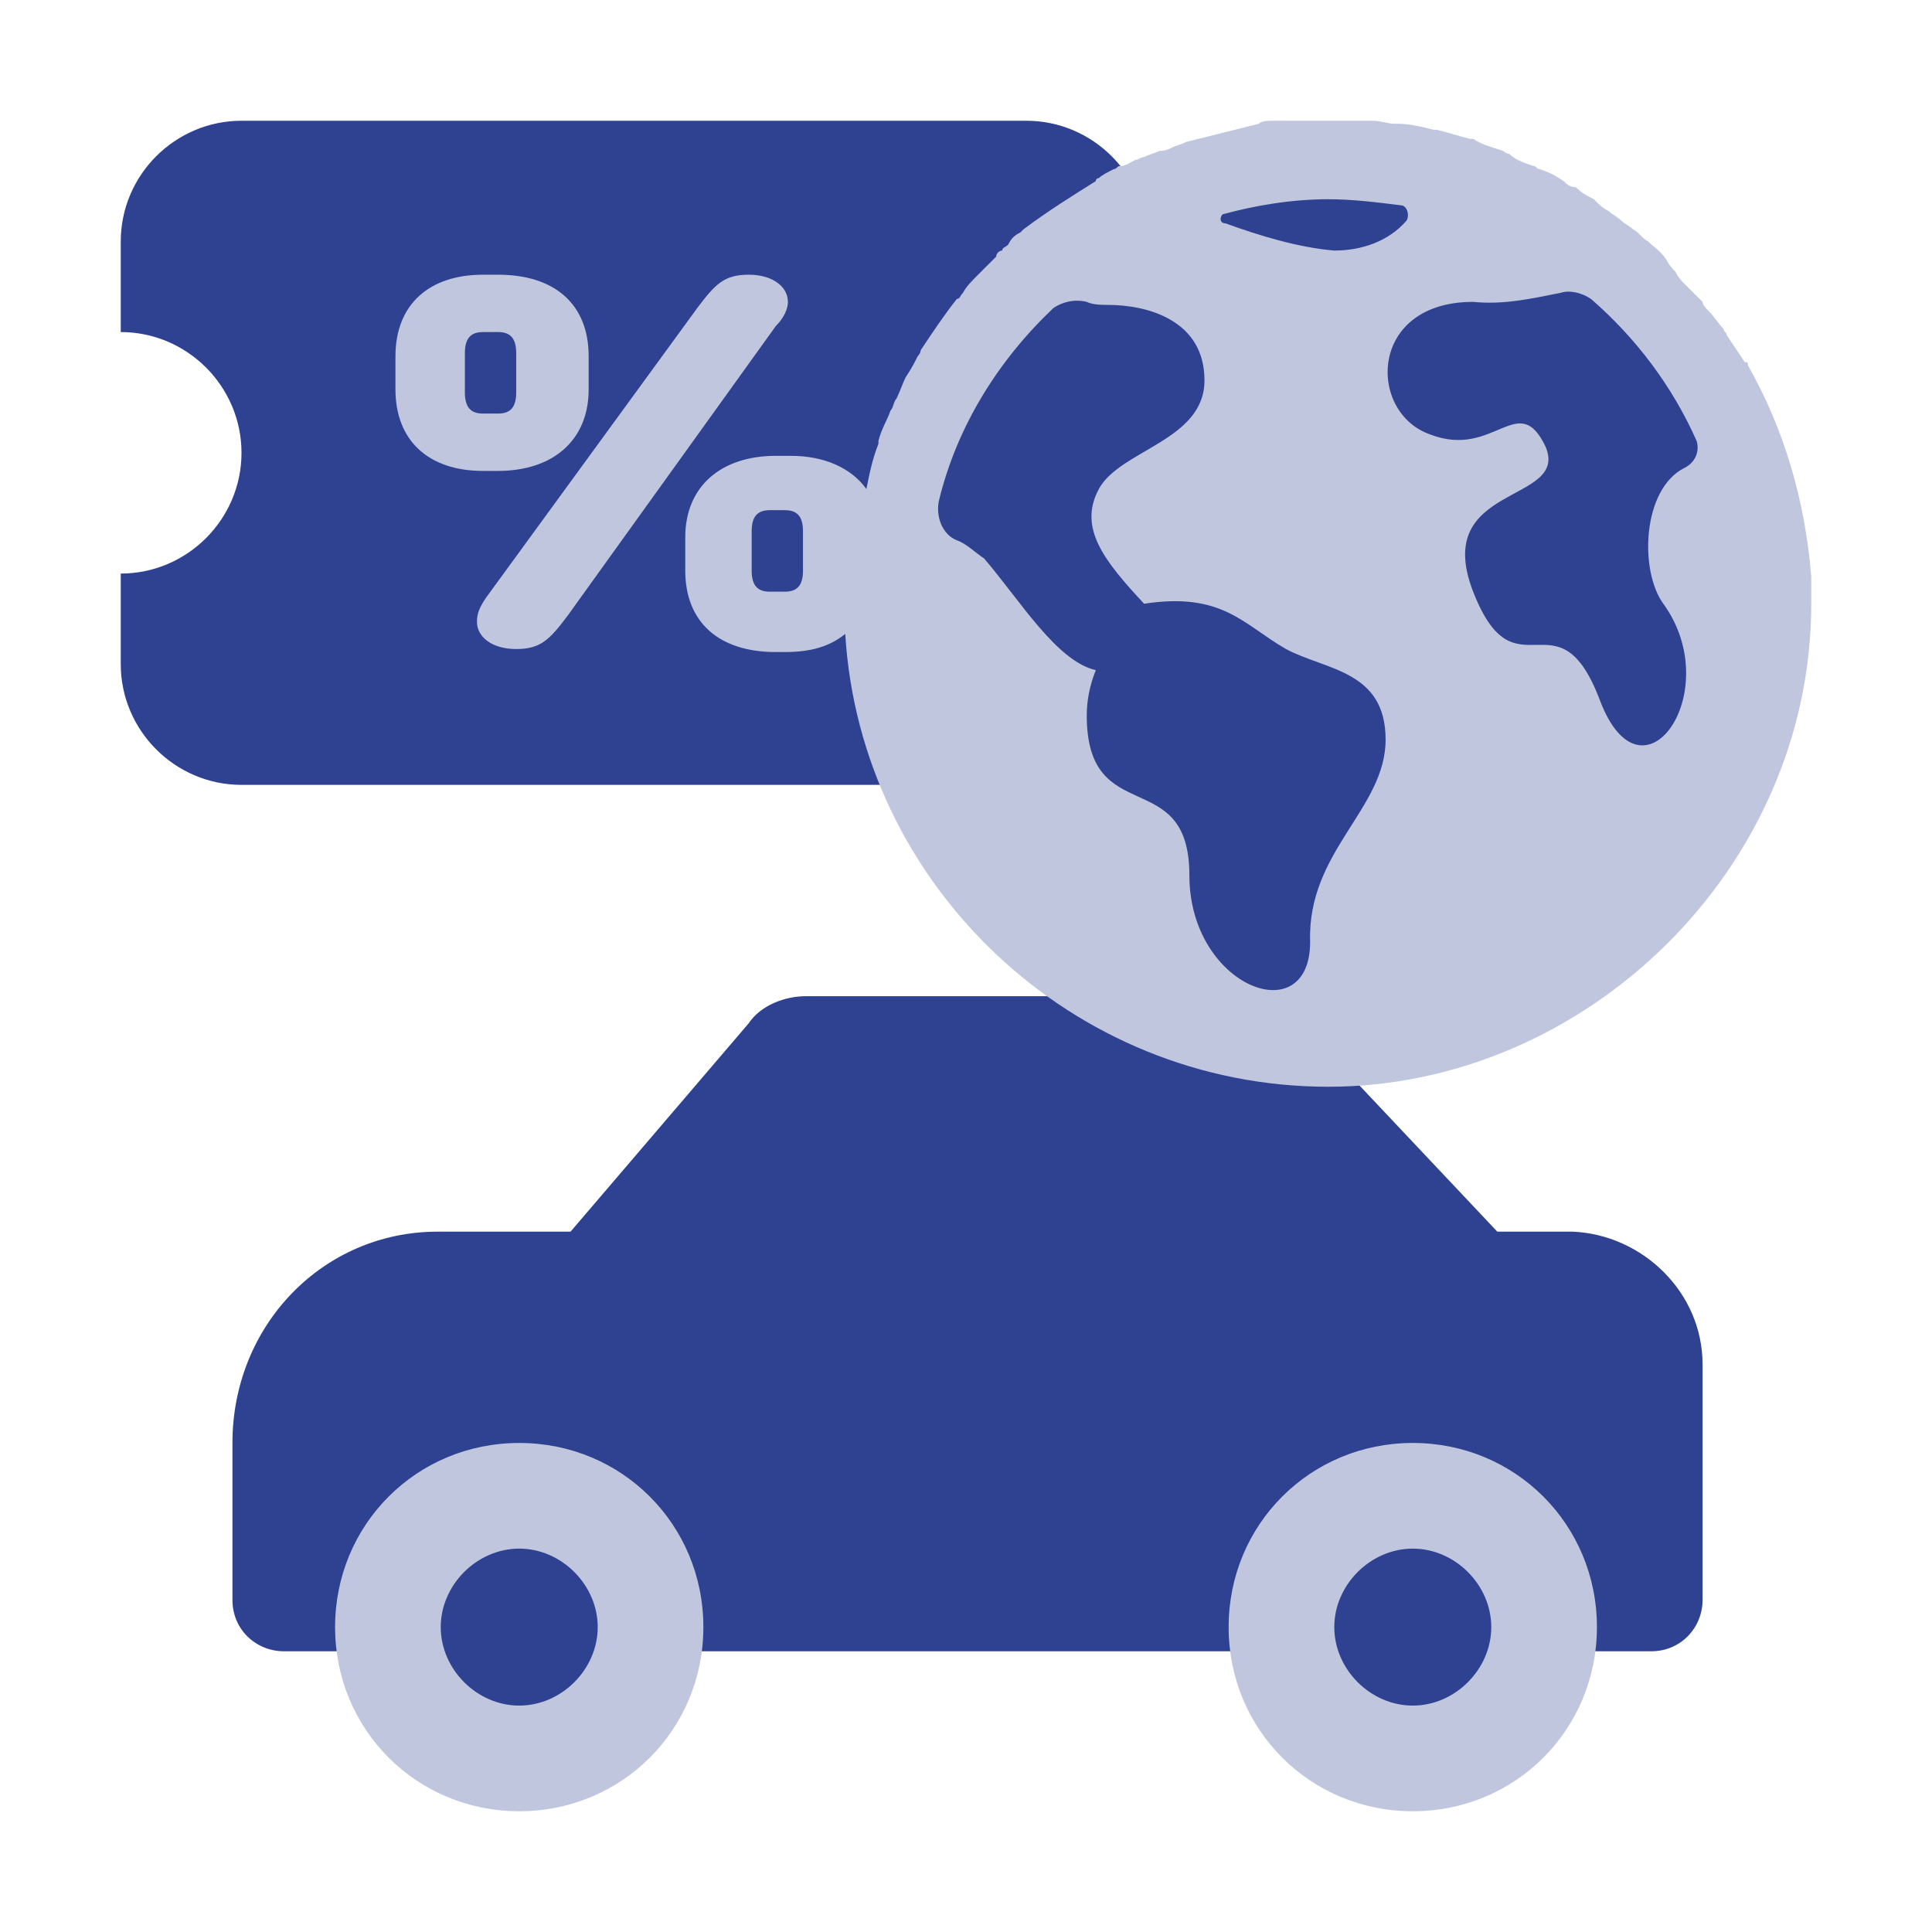
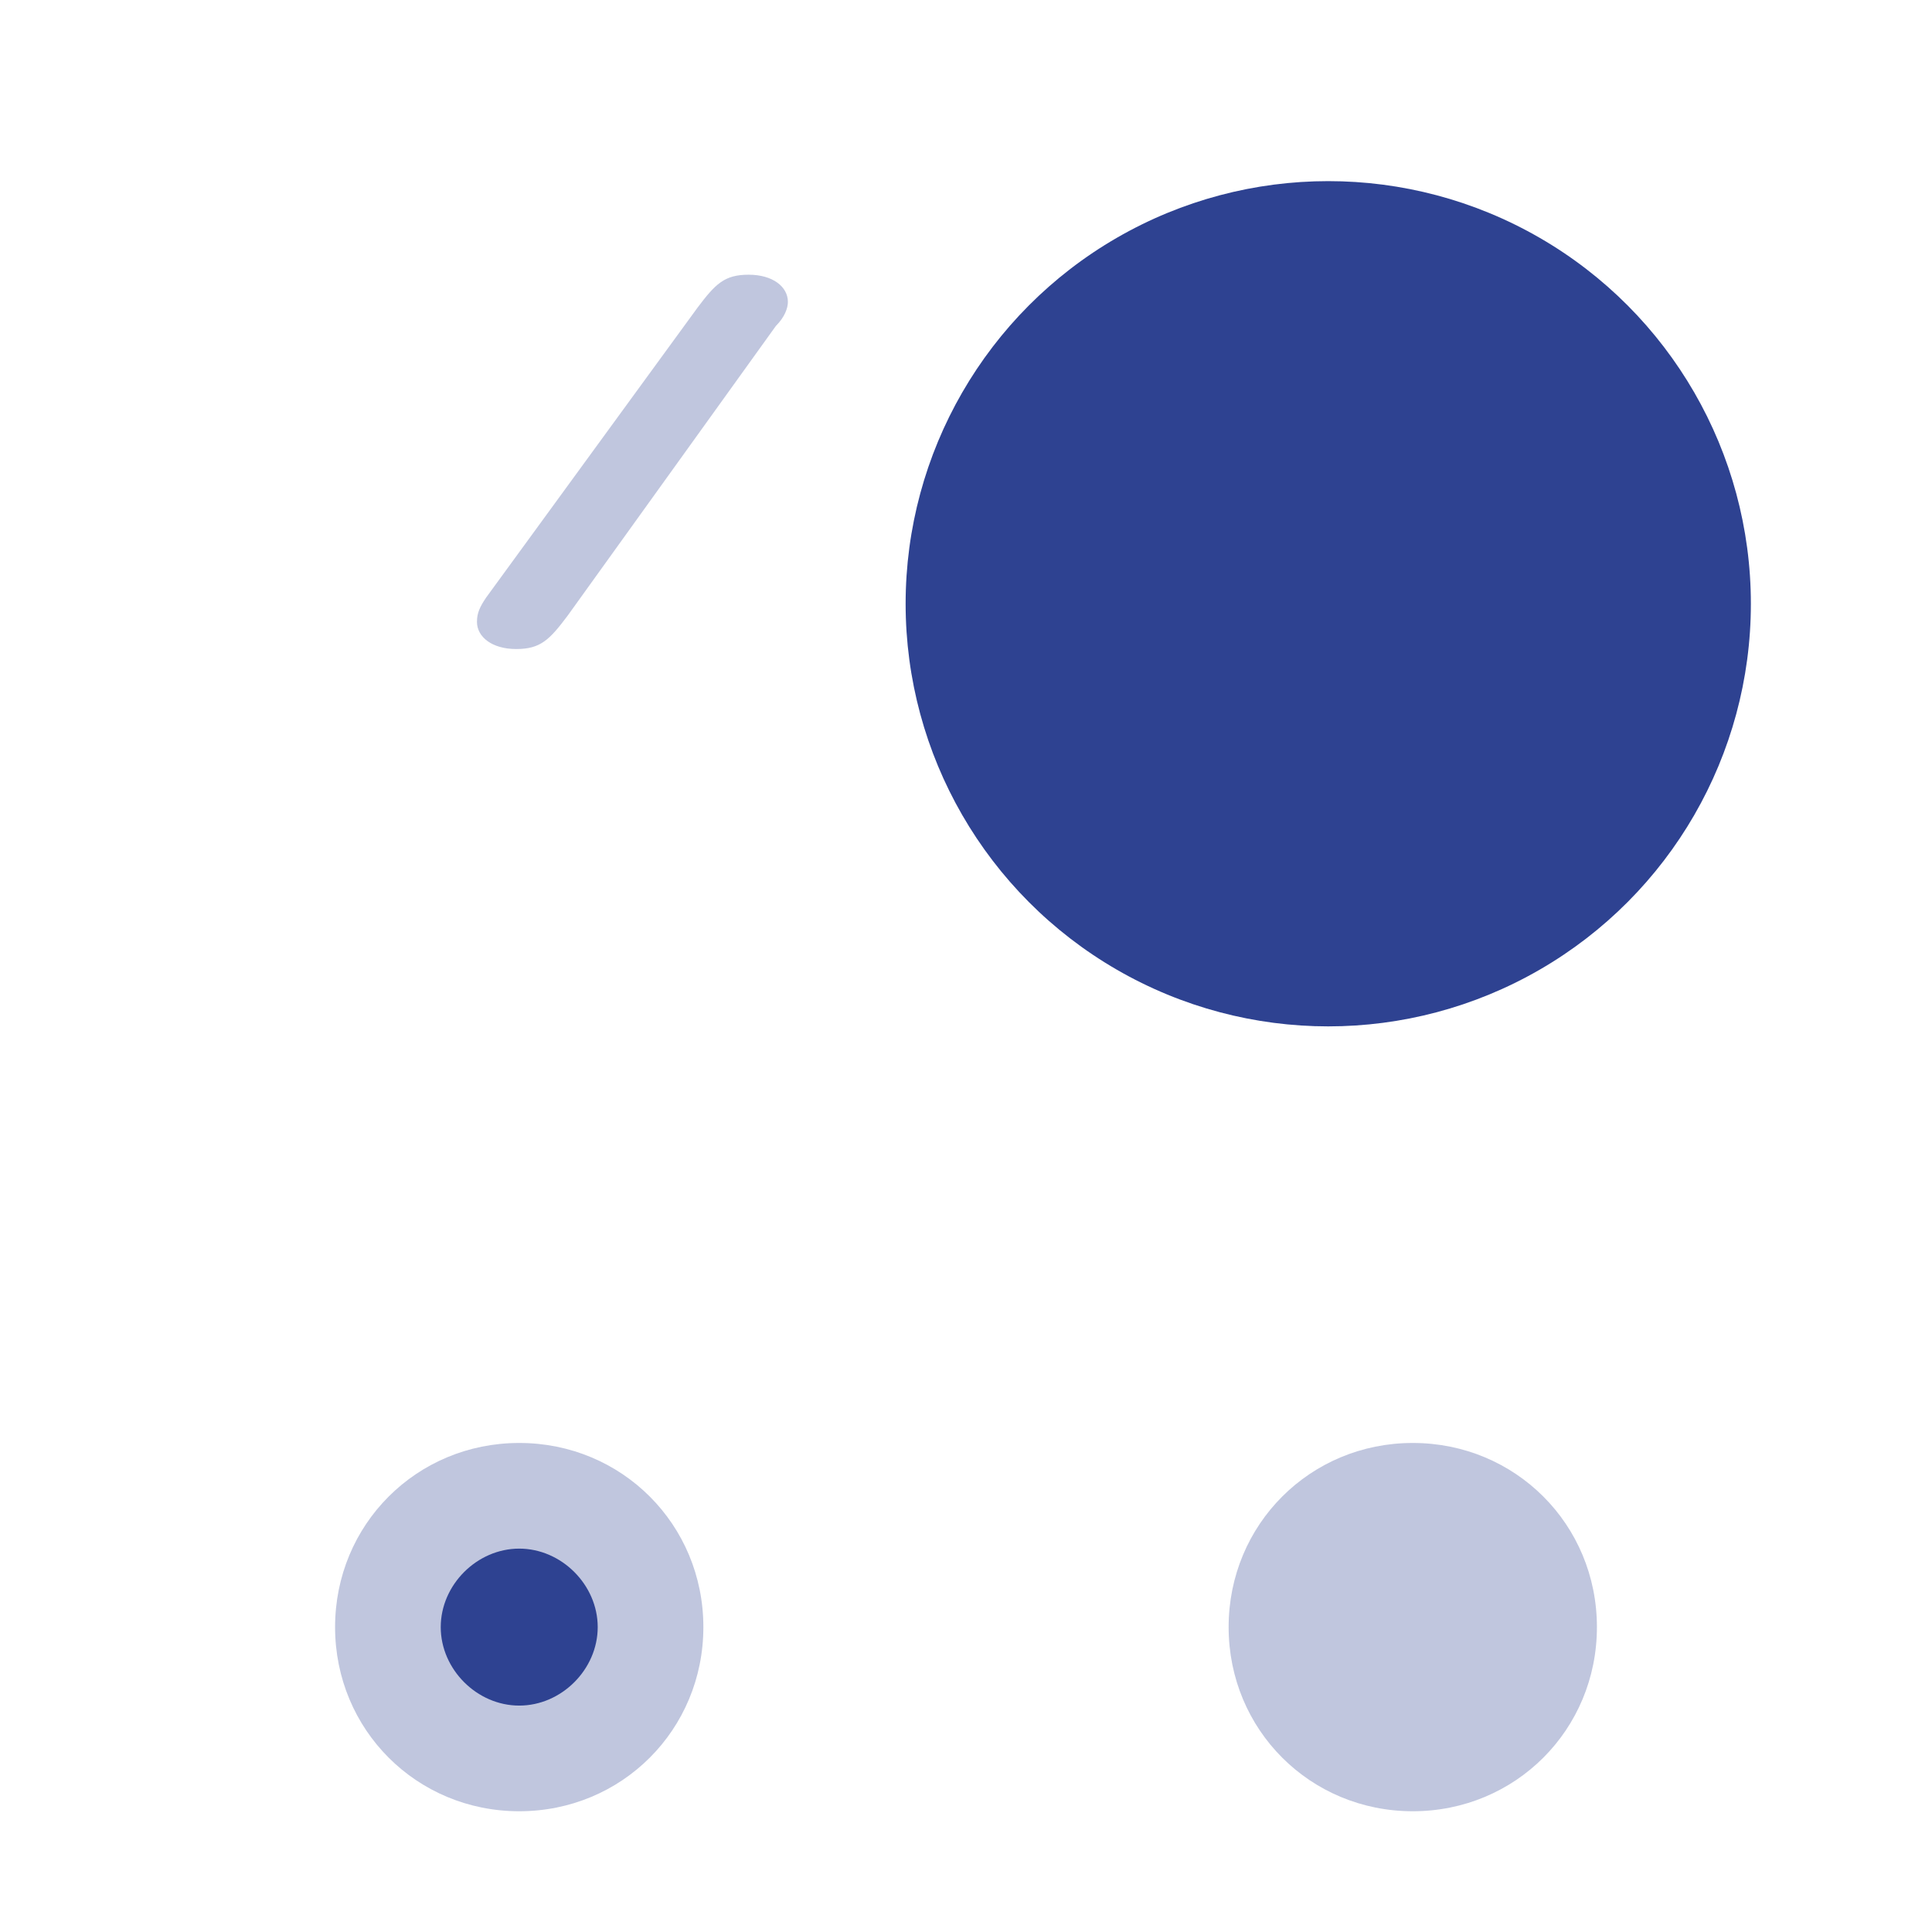
<svg xmlns="http://www.w3.org/2000/svg" version="1.1" id="Ebene_4" x="0px" y="0px" viewBox="0 0 64 64" style="enable-background:new 0 0 64 64;" xml:space="preserve">
  <style type="text/css">
	.st0{fill-rule:evenodd;clip-rule:evenodd;fill:#2E4291;}
	.st1{fill-rule:evenodd;clip-rule:evenodd;fill:#C0C6DE;}
	.st2{fill:#2E4291;}
	.st3{fill:#C0C6DE;}
</style>
-   <path class="st0" d="M52.1,40.8h-2.5l-6.6-7c-0.5-0.5-1.2-0.8-1.9-0.8H26.7c-0.7,0-1.5,0.3-1.9,0.9l-5.9,6.9h-4.4  c-3.8,0-6.8,3.1-6.8,7V53c0,1,0.8,1.7,1.7,1.7h45.3c1,0,1.7-0.8,1.7-1.7v-7.8C56.4,42.8,54.4,40.9,52.1,40.8L52.1,40.8z" />
  <path id="Oval-Copy" class="st1" d="M17.2,60c3.4,0,6.1-2.7,6.1-6.1s-2.7-6.1-6.1-6.1s-6.1,2.7-6.1,6.1S13.8,60,17.2,60z" />
-   <path id="Oval" class="st0" d="M17.2,56.5c1.4,0,2.6-1.2,2.6-2.6s-1.2-2.6-2.6-2.6s-2.6,1.2-2.6,2.6S15.8,56.5,17.2,56.5z" />
+   <path id="Oval" class="st0" d="M17.2,56.5c1.4,0,2.6-1.2,2.6-2.6s-1.2-2.6-2.6-2.6s-2.6,1.2-2.6,2.6S15.8,56.5,17.2,56.5" />
  <path id="Oval-Copy-4" class="st1" d="M46.8,60c3.4,0,6.1-2.7,6.1-6.1s-2.7-6.1-6.1-6.1s-6.1,2.7-6.1,6.1S43.4,60,46.8,60z" />
-   <path id="Oval-Copy-2" class="st0" d="M46.8,56.5c1.4,0,2.6-1.2,2.6-2.6s-1.2-2.6-2.6-2.6s-2.6,1.2-2.6,2.6S45.4,56.5,46.8,56.5z" />
-   <path class="st0" d="M8,15c0-2.2-1.8-4-4-4V8c0-2.2,1.8-4,4-4h26c2.2,0,4,1.8,4,4v14c0,2.2-1.8,4-4,4H8c-2.2,0-4-1.8-4-4v-3  C6.2,19,8,17.2,8,15L8,15z" />
  <circle class="st2" cx="44" cy="20" r="14" />
-   <path class="st3" d="M16.5,15.6c1.8,0,3-1,3-2.7v-1.1c0-1.7-1.1-2.7-3-2.7H16c-1.8,0-2.9,1-2.9,2.7v1.1c0,1.7,1.1,2.7,2.9,2.7H16.5z   M15.4,13v-1.3c0-0.5,0.2-0.7,0.6-0.7h0.5c0.4,0,0.6,0.2,0.6,0.7V13c0,0.5-0.2,0.7-0.6,0.7H16C15.6,13.7,15.4,13.5,15.4,13z" />
  <path class="st3" d="M26.1,10c0-0.5-0.5-0.9-1.3-0.9s-1.1,0.3-1.7,1.1l-7,9.6c-0.2,0.3-0.3,0.5-0.3,0.8c0,0.5,0.5,0.9,1.3,0.9  s1.1-0.3,1.7-1.1l6.9-9.6C26,10.5,26.1,10.2,26.1,10z" />
-   <path class="st3" d="M60,20c0,0,0-0.1,0-0.1c0-0.2,0-0.5,0-0.7c0,0,0,0,0-0.1c-0.2-2.5-0.9-4.9-2.1-7c0-0.1,0-0.1-0.1-0.1  c-0.2-0.3-0.4-0.6-0.6-0.9c0-0.1-0.1-0.1-0.1-0.2c-0.2-0.2-0.3-0.4-0.5-0.6c-0.1-0.1-0.2-0.2-0.2-0.3c-0.2-0.2-0.4-0.4-0.6-0.6  c-0.1-0.1-0.2-0.2-0.3-0.4c-0.1-0.1-0.2-0.2-0.3-0.4C55,8.3,54.8,8.2,54.6,8c-0.2-0.1-0.3-0.3-0.5-0.4c-0.1-0.1-0.3-0.2-0.4-0.3  c-0.1-0.1-0.3-0.2-0.4-0.3c-0.2-0.1-0.3-0.2-0.5-0.4c-0.2-0.1-0.4-0.2-0.6-0.4C52,6.2,51.9,6.1,51.8,6c-0.3-0.2-0.5-0.3-0.8-0.4  c-0.1,0-0.1-0.1-0.2-0.1c-0.3-0.1-0.6-0.2-0.8-0.4c-0.1,0-0.2-0.1-0.2-0.1c-0.3-0.1-0.7-0.2-1-0.4c0,0,0,0-0.1,0  c-0.4-0.1-0.7-0.2-1.1-0.3c0,0-0.1,0-0.1,0c-0.4-0.1-0.8-0.2-1.2-0.2h0c0,0-0.1,0-0.1,0c-0.2,0-0.5-0.1-0.7-0.1c-0.1,0-0.2,0-0.3,0  c-0.2,0-0.3,0-0.5,0c-0.2,0-0.3,0-0.5,0c-0.1,0-0.1,0-0.2,0c-0.1,0-0.1,0-0.2,0c-0.2,0-0.3,0-0.5,0c-0.1,0-0.2,0-0.3,0  c-0.2,0-0.4,0-0.5,0c-0.1,0-0.2,0-0.3,0c-0.2,0-0.4,0-0.5,0.1c-0.8,0.2-1.6,0.4-2.4,0.6c-0.2,0.1-0.3,0.1-0.5,0.2  C38.6,5,38.5,5,38.4,5c-0.2,0.1-0.3,0.1-0.5,0.2c-0.1,0-0.2,0.1-0.3,0.1c-0.2,0.1-0.3,0.2-0.5,0.2c-0.1,0-0.1,0.1-0.2,0.1  c-0.2,0.1-0.4,0.2-0.5,0.3c0,0-0.1,0-0.1,0.1c-0.8,0.5-1.6,1-2.4,1.6c0,0-0.1,0.1-0.1,0.1c-0.2,0.1-0.3,0.2-0.4,0.4  c-0.1,0.1-0.2,0.1-0.2,0.2C33.1,8.3,33,8.4,33,8.5c0,0-0.1,0.1-0.1,0.1c-0.2,0.2-0.3,0.3-0.5,0.5c-0.2,0.2-0.4,0.4-0.5,0.6  c-0.1,0.1-0.1,0.2-0.2,0.2c-0.4,0.5-0.8,1.1-1.2,1.7c0,0.1-0.1,0.2-0.1,0.2c-0.1,0.2-0.2,0.4-0.4,0.7c-0.1,0.2-0.2,0.5-0.3,0.7  c-0.1,0.1-0.1,0.3-0.2,0.4c-0.1,0.3-0.3,0.6-0.4,1c0,0,0,0,0,0.1c-0.2,0.5-0.3,1-0.4,1.5c-0.5-0.7-1.4-1.1-2.5-1.1h-0.5  c-1.8,0-3,1-3,2.7v1.1c0,1.7,1.1,2.7,3,2.7H26c0.9,0,1.5-0.2,2-0.6C28.5,29.3,35.5,36,44,36S60,28.8,60,20C60,20,60,20,60,20  C60,20,60,20,60,20L60,20z M26.6,18.9c0,0.5-0.2,0.7-0.6,0.7h-0.5c-0.4,0-0.6-0.2-0.6-0.7v-1.3c0-0.5,0.2-0.7,0.6-0.7H26  c0.4,0,0.6,0.2,0.6,0.7V18.9z M40.5,7.1c1.1-0.3,2.3-0.5,3.5-0.5c0.8,0,1.6,0.1,2.4,0.2c0.2,0,0.3,0.3,0.2,0.5c-0.6,0.7-1.5,1-2.4,1  c-1.2-0.1-2.5-0.5-3.6-0.9C40.4,7.4,40.4,7.2,40.5,7.1z M43.4,31.2c0,3-4,1.5-4-2.2S36,27.5,36,23.7c0-0.5,0.1-1,0.3-1.5  c-1.3-0.3-2.5-2.3-3.7-3.7c-0.3-0.2-0.6-0.5-0.9-0.6c-0.5-0.2-0.7-0.8-0.6-1.3c0.6-2.5,2-4.7,3.8-6.4C35.2,10,35.6,9.9,36,10  c0.2,0.1,0.5,0.1,0.7,0.1c1.3,0,3.2,0.5,3.2,2.5s-2.8,2.3-3.5,3.6c-0.7,1.3,0.2,2.4,1.5,3.8c2.6-0.4,3.3,0.7,4.7,1.5  c1.3,0.7,3.3,0.7,3.3,3S43.3,28.2,43.4,31.2L43.4,31.2z M55.8,15.5c-1.4,0.7-1.5,3.4-0.7,4.5c2.1,2.9-0.7,6.9-2.1,3.2  s-2.8,0-4.2-3.6c-1.4-3.6,3.2-2.9,2.4-4.8c-0.9-1.9-1.7,0.4-3.8-0.4c-2.1-0.7-2.1-4.4,1.4-4.4c1,0.1,1.9-0.1,2.9-0.3  c0.3-0.1,0.7,0,1,0.2c1.5,1.3,2.7,2.9,3.5,4.7C56.3,14.9,56.2,15.3,55.8,15.5L55.8,15.5z" />
</svg>